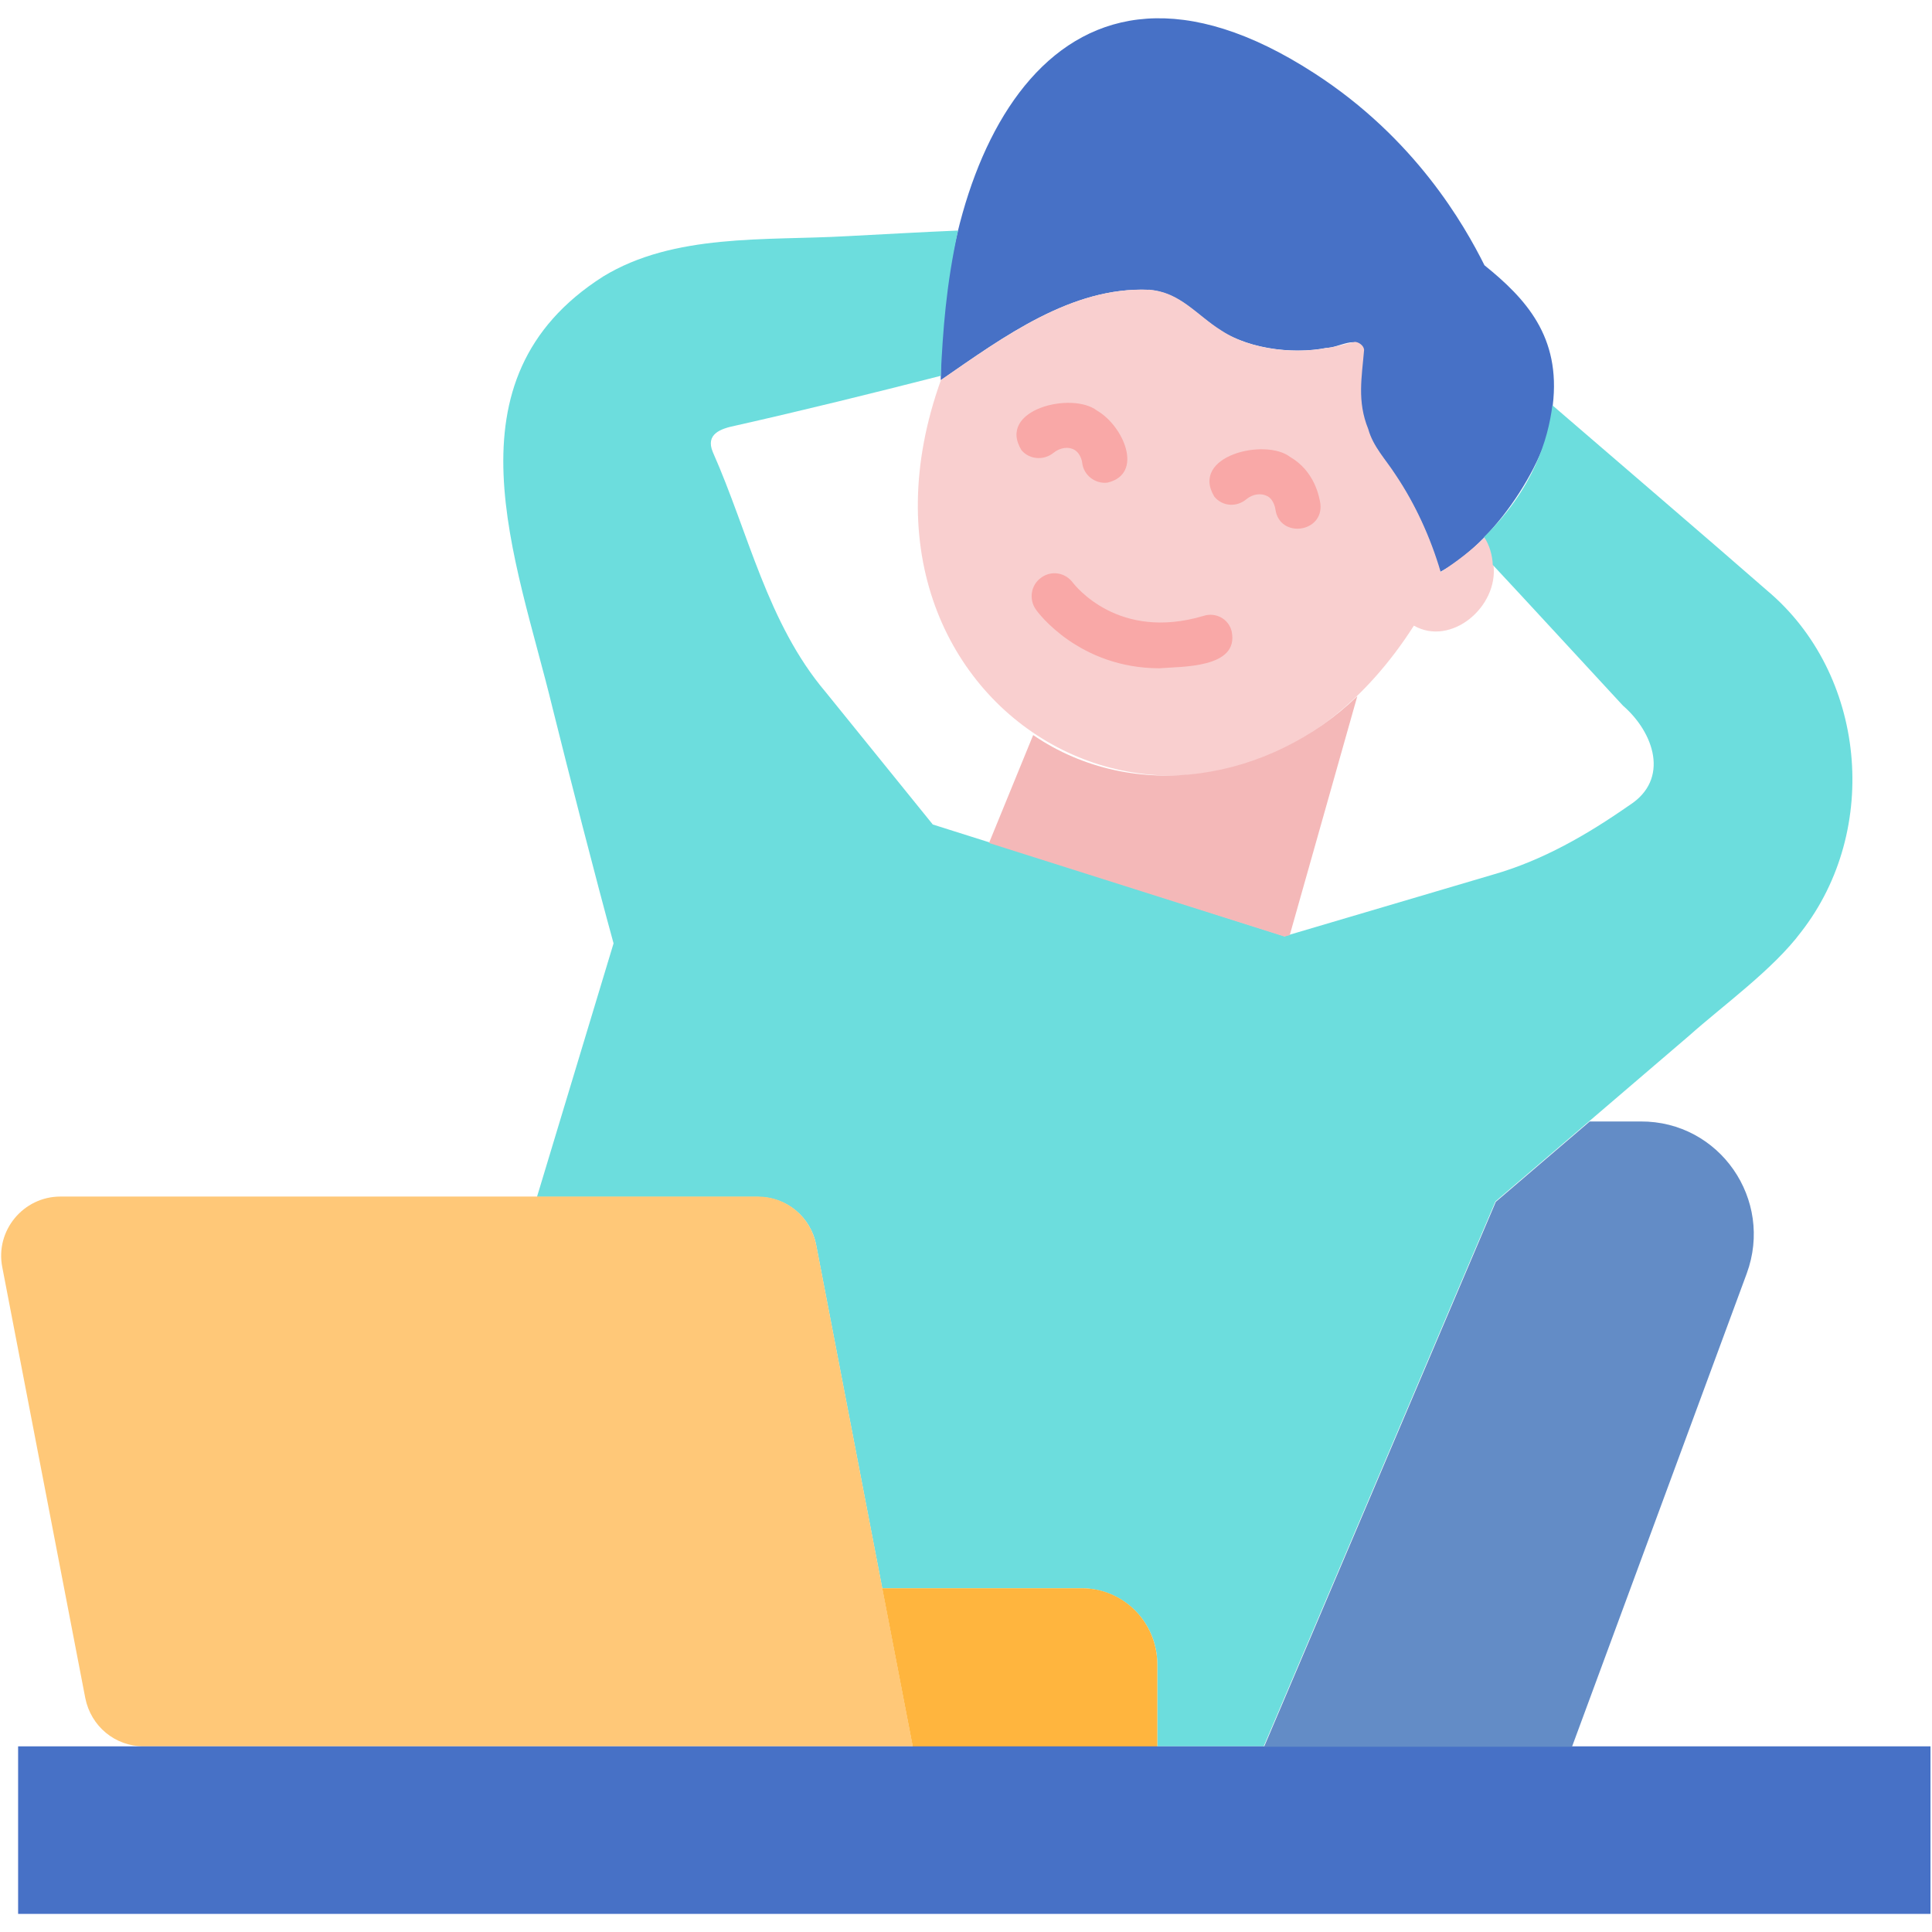
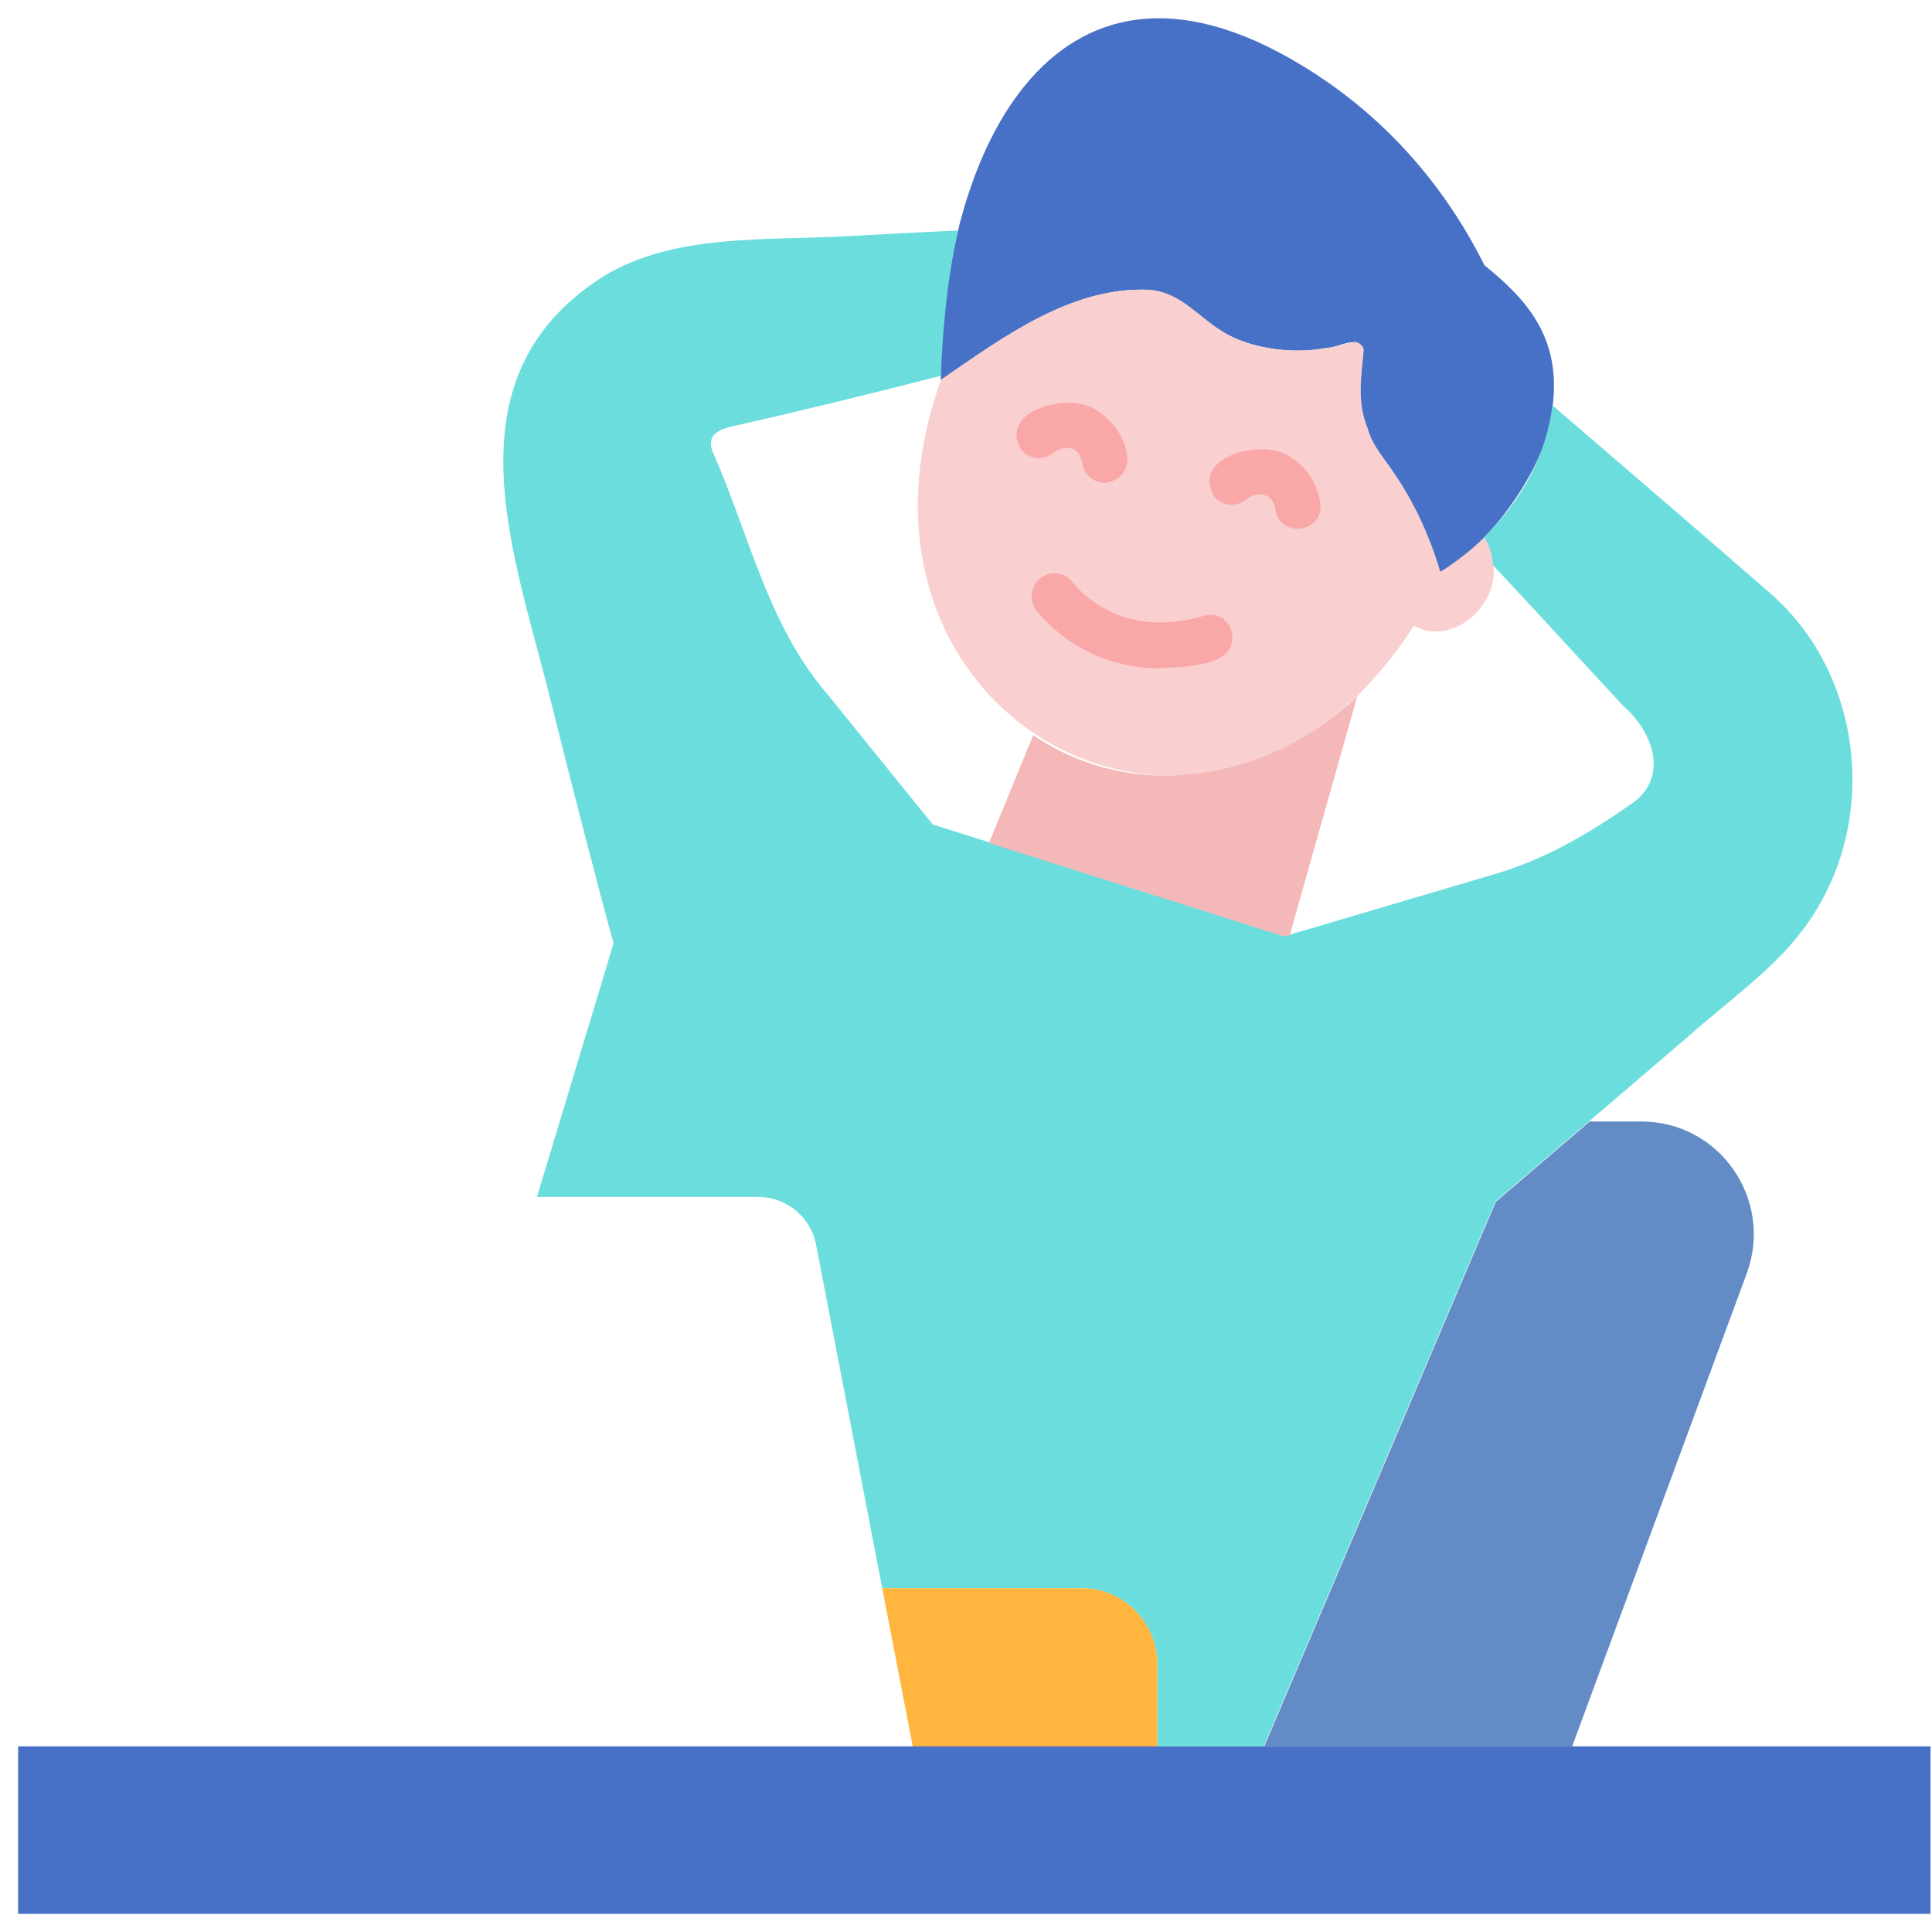
<svg xmlns="http://www.w3.org/2000/svg" id="Layer_1" enable-background="new 0 0 512 512" viewBox="0 0 512 512">
  <g>
    <g>
      <path d="m411.5 107.4c.2 11.4-13.8 35.6-29.9 44.2-2.6-9.2-6.7-18.1-11.9-25.7-2.6-4.1-5.9-7.5-7.3-12.2-3-7.6-1.7-13.6-1.1-21-1.4-4.2-6.5-.5-9.8-.5-9 1.8-22 .3-30.2-6.1-5.5-4.1-9.7-8.7-16.9-9.3 0-.1 0-.1-.1 0-20.3-.8-38.3 12.4-54.9 23.9h-.1c-.1-59.9 30.5-125.7 99-81.3 26.8 17.3 39.8 40.3 45.1 50.9 10.9 8.8 20.3 18.9 18.1 37.1z" fill="#4771c6" />
    </g>
    <g>
-       <path d="m395.8 149.7c1.3 11.2-11.3 21.7-21.1 16.1-52.5 82.1-158 25.4-125.3-65.2h.1c16.5-11.3 34.5-24.7 55-23.8.1-.1.1-.1.1 0 8.2.6 12.5 6.7 19.1 10.8 8 5.3 19.8 6.2 28 4.6 2.7-.3 4.9-1.1 7.4-1.6 1.1.1 2.3 1 2.4 2.1-.6 7.3-1.9 13.6 1.1 21 1.3 4.7 4.6 8 7.3 12.2 5.1 7.6 9.2 16.5 11.9 25.7 4.3-2.8 8.2-5.8 11.8-9.3 1.3 2.1 2 4.7 2.2 7.4z" fill="#f9cfcf" />
+       <path d="m395.8 149.7c1.3 11.2-11.3 21.7-21.1 16.1-52.5 82.1-158 25.4-125.3-65.2c16.5-11.3 34.5-24.7 55-23.8.1-.1.1-.1.1 0 8.2.6 12.5 6.7 19.1 10.8 8 5.3 19.8 6.2 28 4.6 2.7-.3 4.9-1.1 7.4-1.6 1.1.1 2.3 1 2.4 2.1-.6 7.3-1.9 13.6 1.1 21 1.3 4.7 4.6 8 7.3 12.2 5.1 7.6 9.2 16.5 11.9 25.7 4.3-2.8 8.2-5.8 11.8-9.3 1.3 2.1 2 4.7 2.2 7.4z" fill="#f9cfcf" />
    </g>
    <g>
      <path d="m477.3 247c-7.4 9.9-20.5 19.3-29.7 27.5 0 0-26.4 22.6-26.4 22.6l-24.9 21.3-61.4 144.4h-28.2v-21.7c0-11.2-9-20.2-20.2-20.2h-52.7l-17.5-90.9c-1.4-7.5-7.9-12.8-15.4-12.8h-58.6l20.3-67.2c-4.6-16.7-11.9-45.2-16.2-62.5-9.6-39.6-29.4-86.9 13.4-114.2 18.8-11.5 43.1-9.5 64.4-10.7 9.9-.5 19.9-1.1 29.7-1.5-3.2 14.6-4 26.4-4.6 38.5-18 4.6-36.2 9.1-54.4 13.2-3.9.8-8 2.2-6 7 9.5 21.4 14.4 45.3 29.9 63.6 0 0 28.4 35.1 28.4 35.1 8.4 2.6 82.8 26.3 93.2 29.6l1.4-.4 53.8-15.9c13.3-3.8 25-10.6 36.2-18.4 10.8-6.9 6.5-19.3-1.7-26.4-7.6-8.2-27.1-29.4-34.5-37.3-.1-2.6-.9-5.3-2.3-7.4 13.1-12.8 17-26 18.1-34.9 15.4 13.3 41.7 35.8 56.9 49.1 26.2 22 30.2 63.3 9 90.5z" fill="#6cdddd" />
    </g>
    <g>
-       <path d="m241.9 462.8h-203.8c-7.6 0-14-5.3-15.5-12.8l-22-114.2c-1.9-9.7 5.6-18.7 15.4-18.7h184.8c7.6 0 14 5.3 15.5 12.8 5.5 28.4 20.3 105.6 25.6 132.9z" fill="#ffc878" />
-     </g>
+       </g>
    <g>
      <path d="m306.7 441.1v21.8h-64.8l-8.1-42h52.7c11.2-.1 20.2 9 20.2 20.2z" fill="#ffb53e" />
    </g>
    <g>
      <path d="m359.7 184.5-17.9 63.3-1.4.4-78.3-24.8 11.7-28.6c26.8 18.3 62.7 12.1 85.9-10.3z" fill="#f4b8b8" />
    </g>
    <g>
      <path d="m4.8 462.8h506.8v44.4h-506.8z" fill="#4771c6" />
    </g>
    <g>
      <path d="m462.9 337.5-46.3 125.4h-81.6l61.4-144.4 24.9-21.3h13.5c20.9-.1 35.3 20.7 28.1 40.3z" fill="#638cc6" />
    </g>
    <g>
      <g>
        <path d="m341.9 121.1c-6.6-5.1-26.6-.3-20.1 10.5 2.1 2.6 5.9 2.9 8.5.7 1.7-1.4 3.9-1.7 5.6-.8 1.8 1 2.1 3.5 2.1 3.5 1.1 7.8 12.9 6.2 11.9-1.6-.3-1.9-1.6-8.6-8-12.3z" fill="#f9a8a7" />
      </g>
      <g>
        <path d="m279.2 120c1.7-1.4 4-1.7 5.5-.8 1.8 1 2.1 3.4 2.1 3.5.4 3.3 3.5 5.6 6.7 5.2 9.7-2.3 4.3-15-2.8-19.1-6.6-5.1-26.6-.3-20 10.5 2.1 2.5 5.9 2.8 8.5.7z" fill="#f9a8a7" />
      </g>
      <g>
        <path d="m319 163.2c-22.7 6.8-34.1-8.1-34.7-8.8-2-2.7-5.7-3.3-8.4-1.3-2.7 1.9-3.3 5.7-1.4 8.4.5.8 11.5 15.6 32.8 15.6 5.6-.5 21.2.1 19.1-9.8-.8-3.3-4.2-5.1-7.4-4.1z" fill="#f9a8a7" />
      </g>
    </g>
  </g>
</svg>